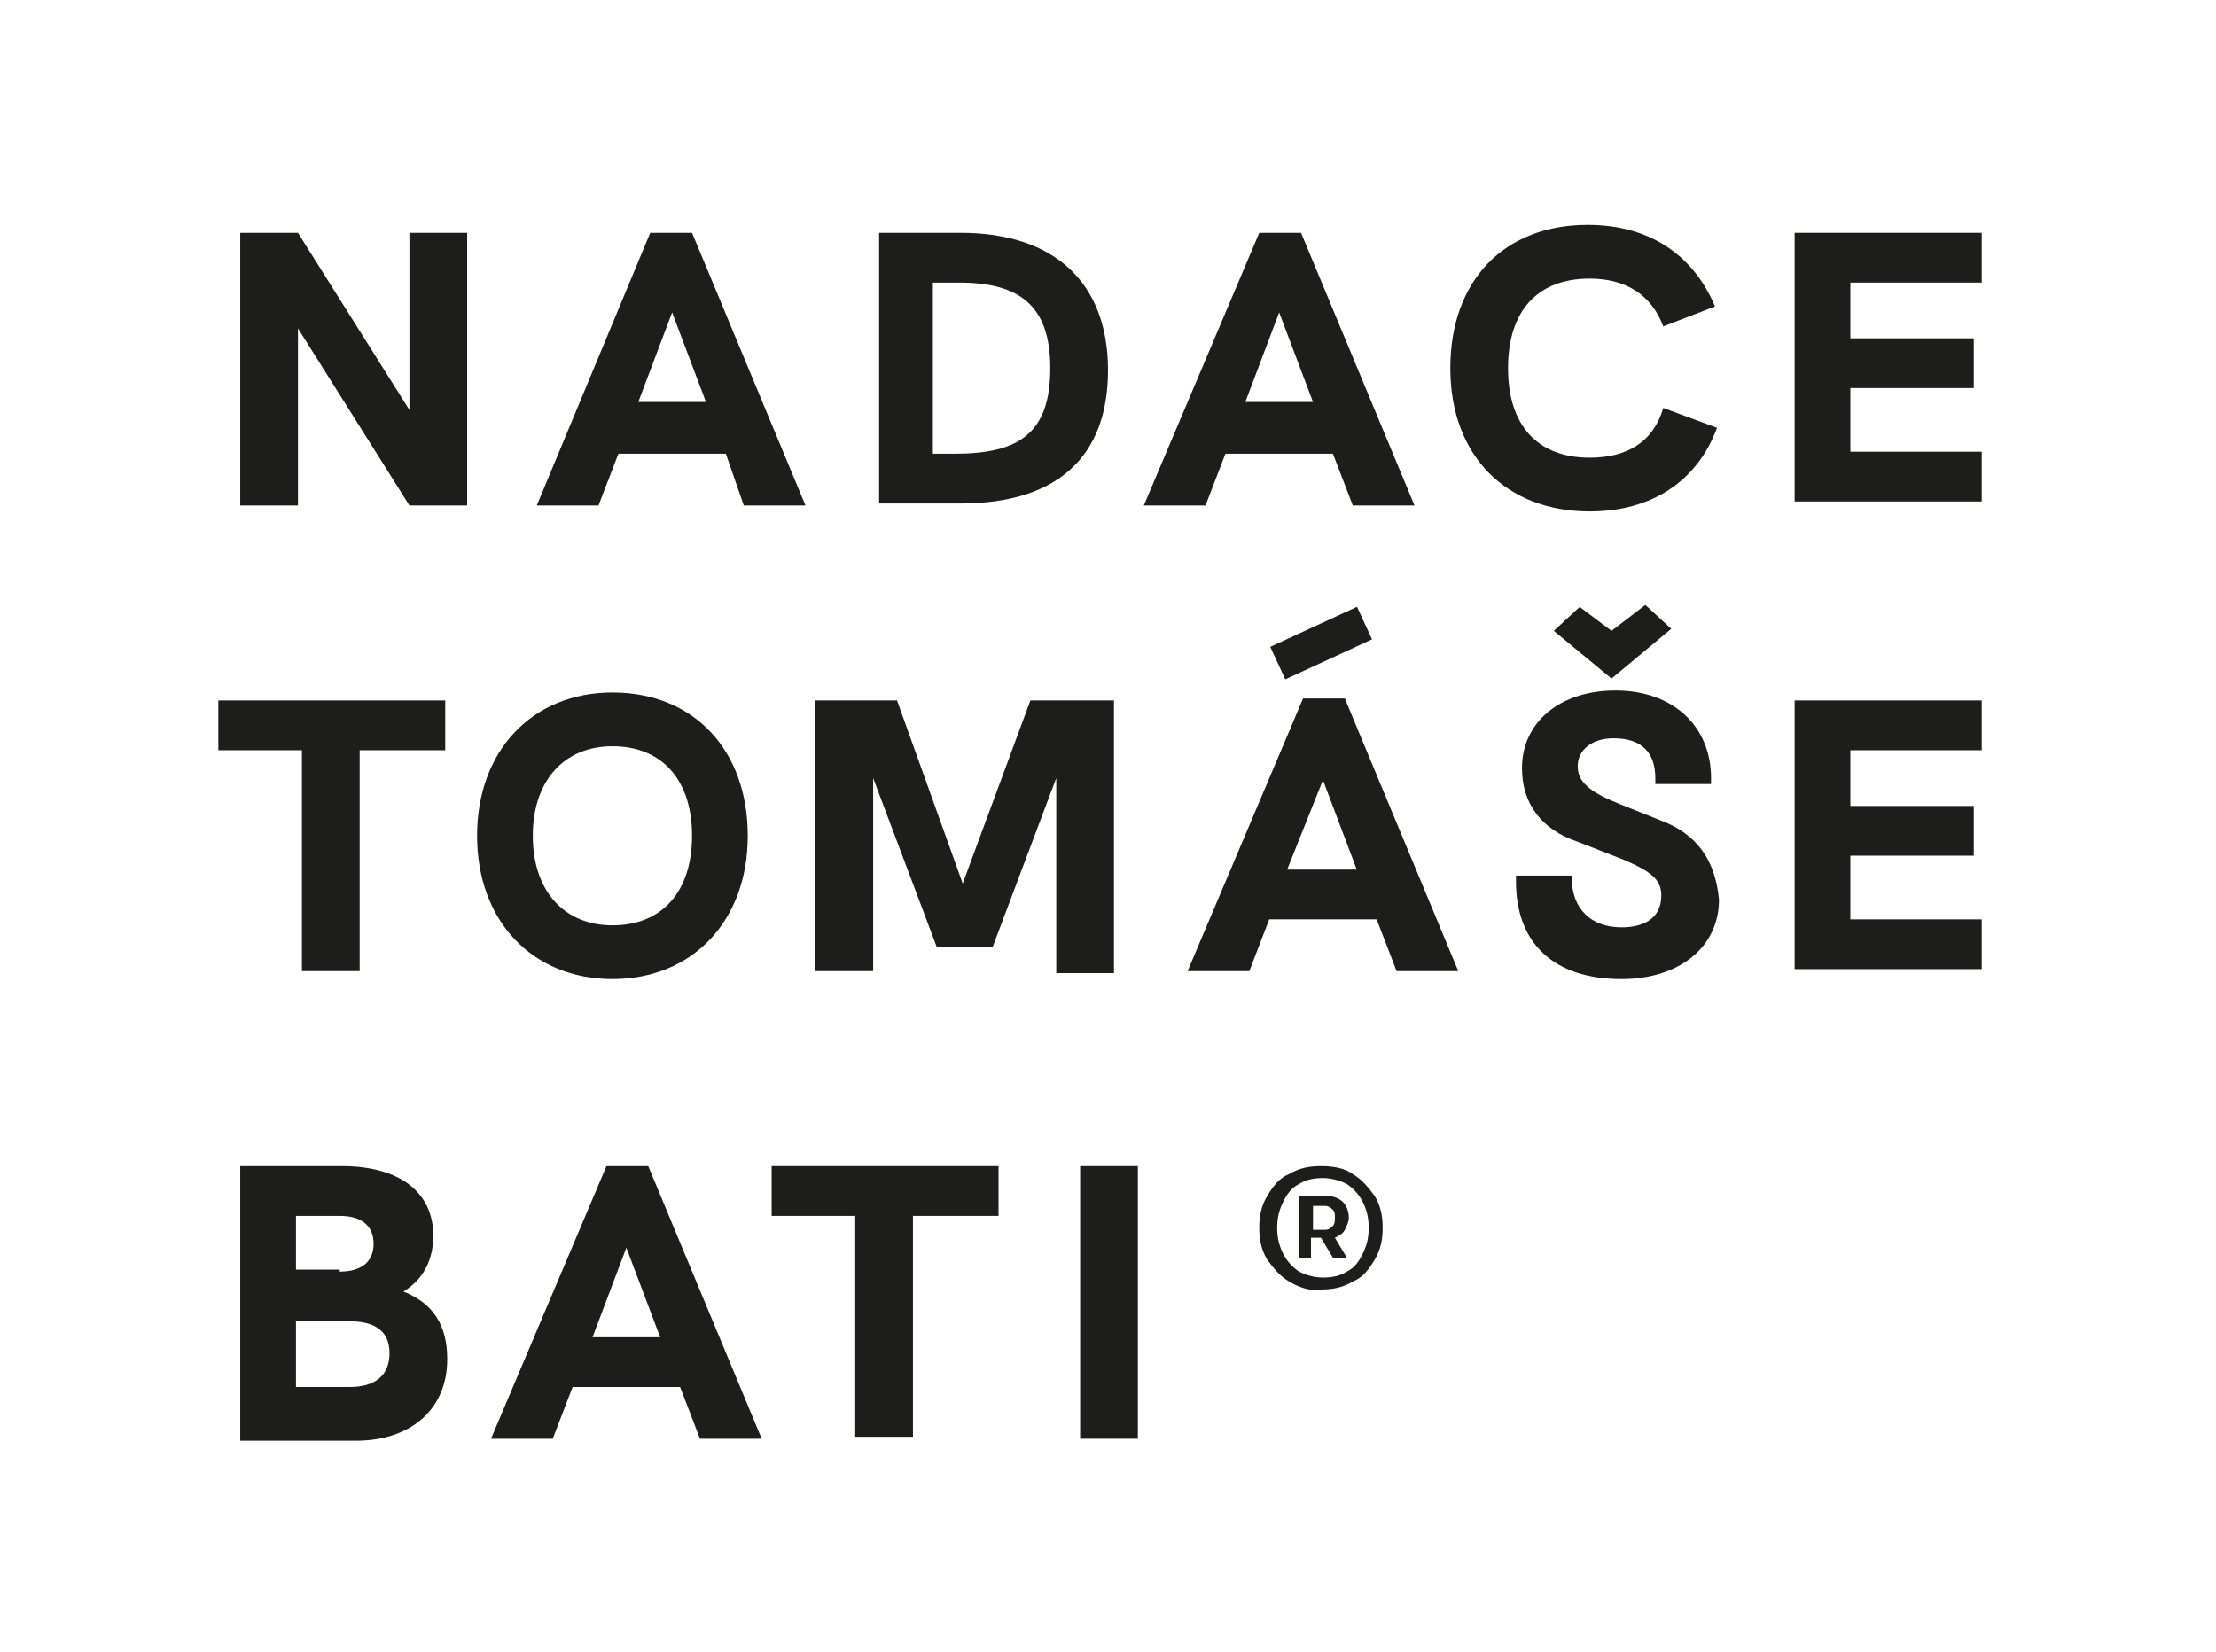
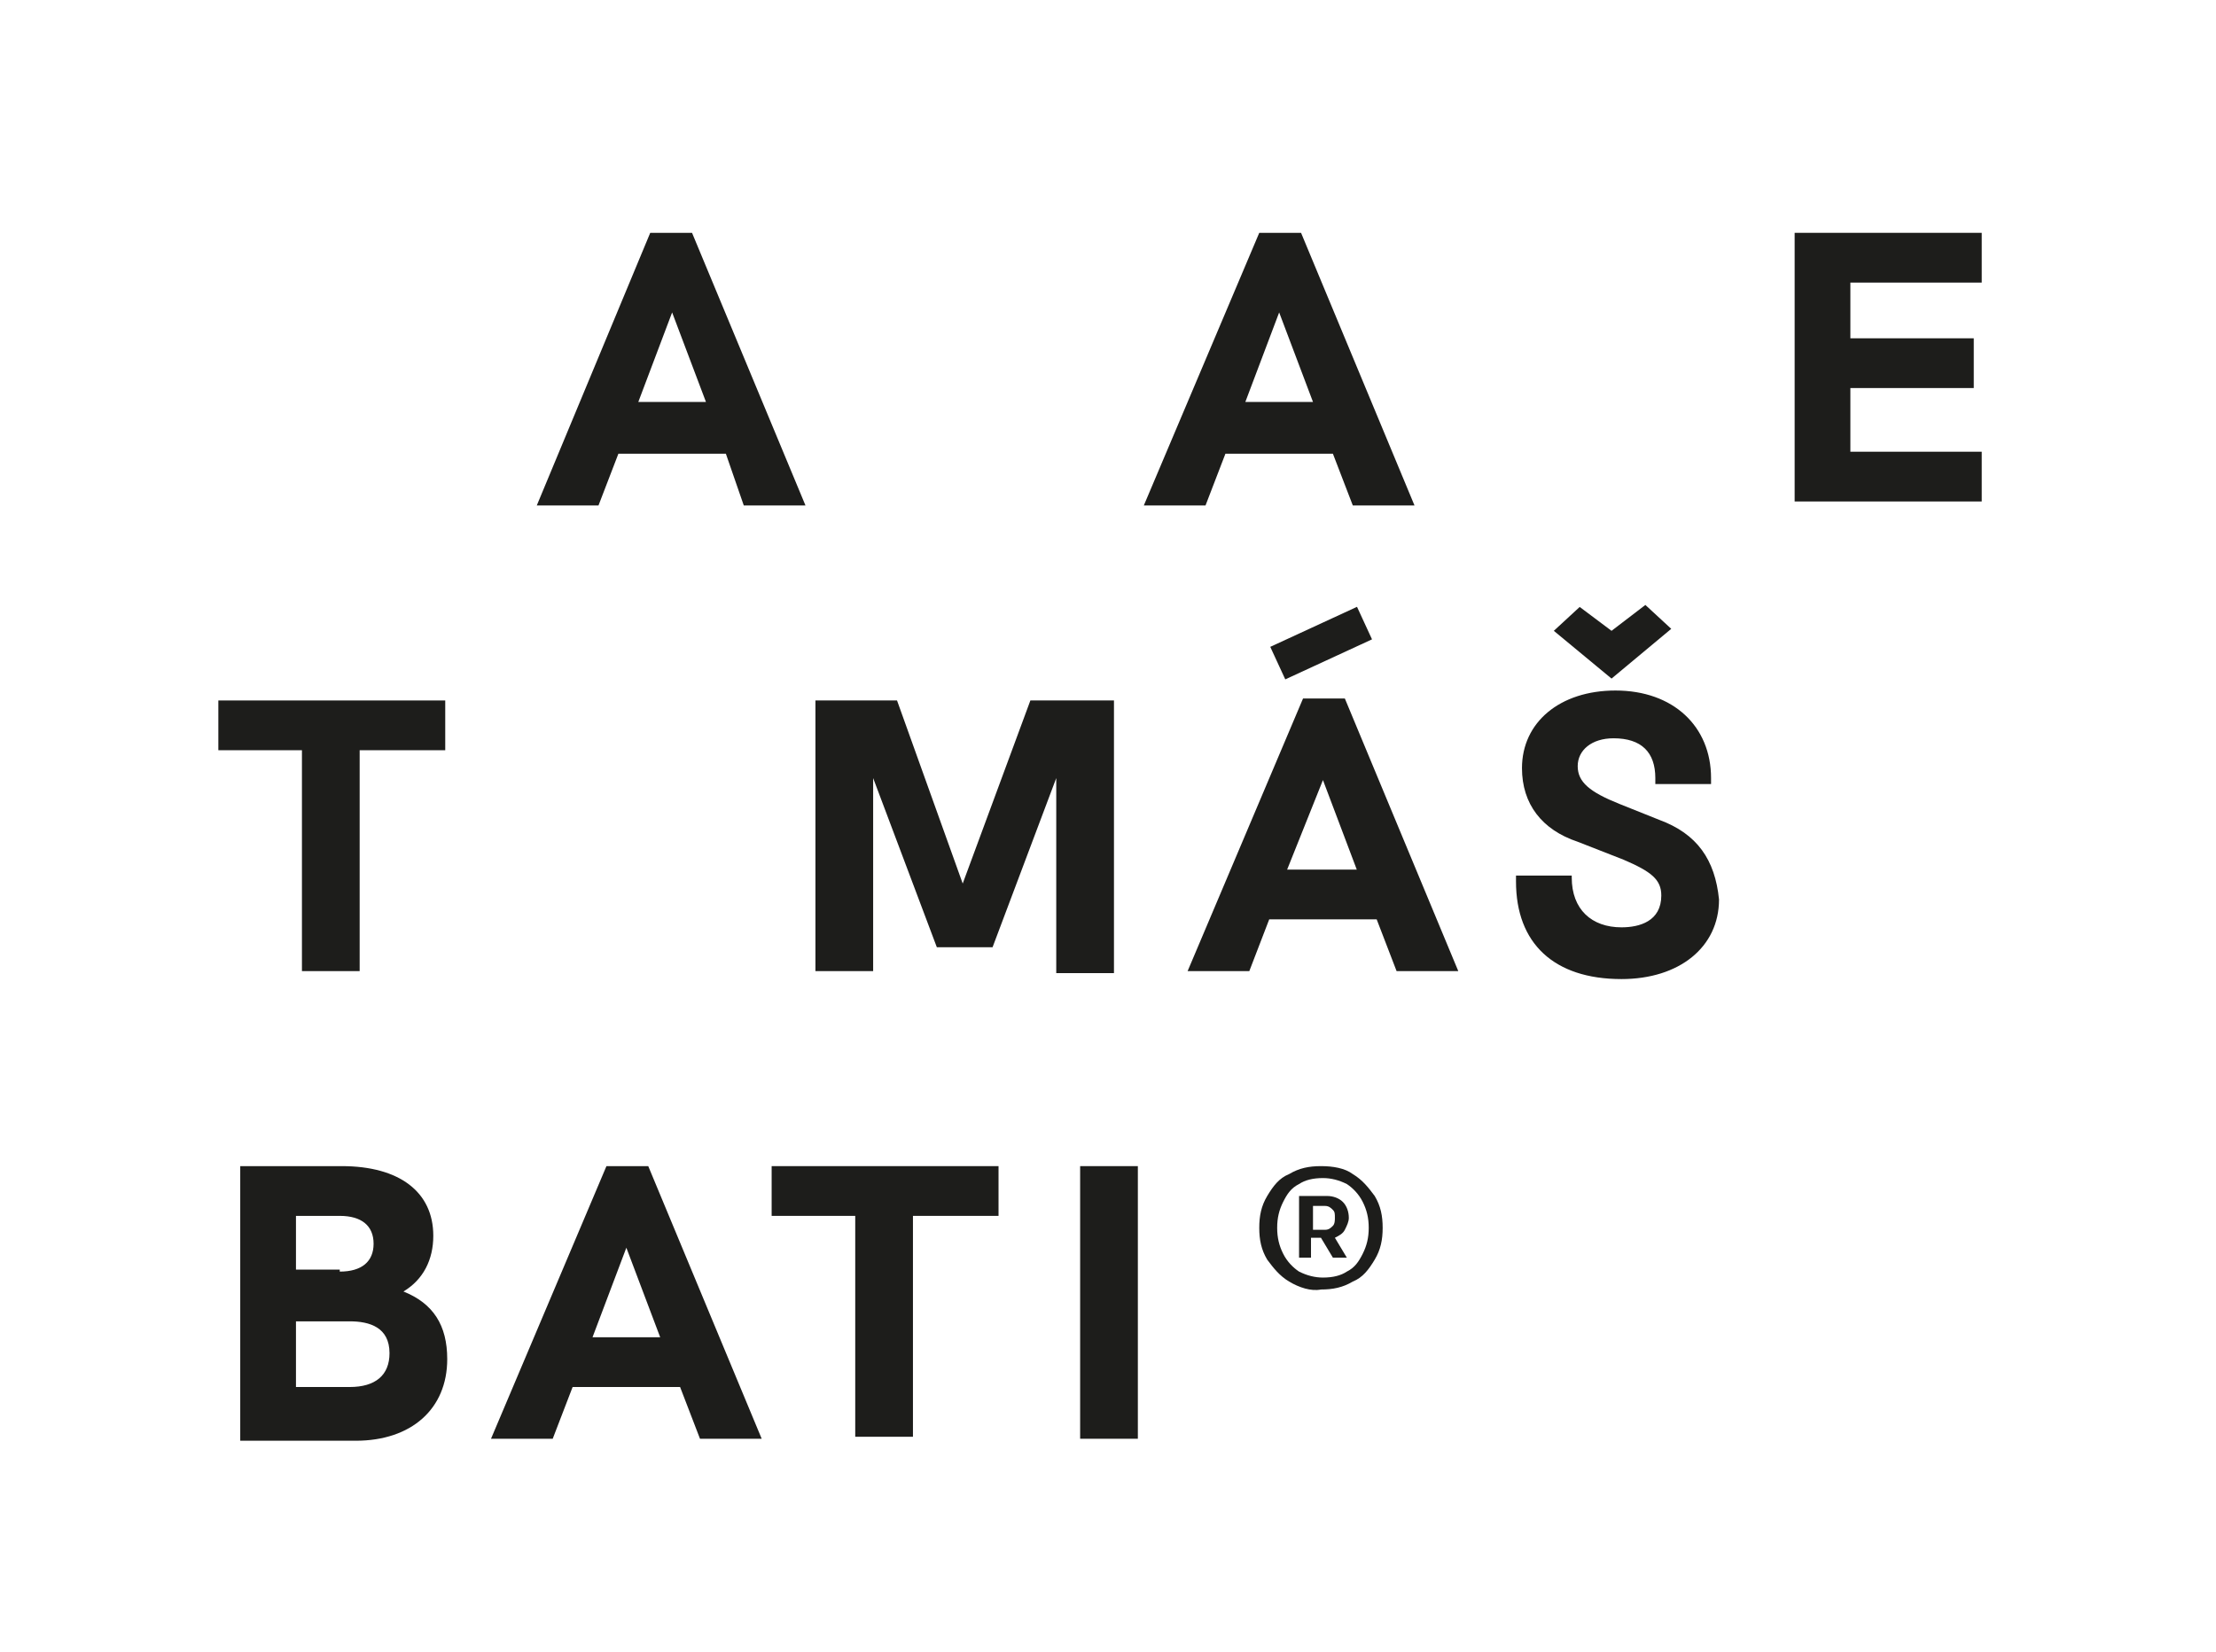
<svg xmlns="http://www.w3.org/2000/svg" version="1.1" id="Vrstva_1" x="0px" y="0px" viewBox="0 0 108 83" style="enable-background:new 0 0 108 83;" xml:space="preserve" width="110" height="82">
  <style type="text/css">
	.st0{fill:#1D1D1B;}
</style>
  <g>
    <g>
-       <path class="st0" d="M21.8,11.7v13.7h-2.9l-5.6-8.9v8.9h-2.9V11.7h2.9l5.6,8.9v-8.9H21.8z" />
      <path class="st0" d="M34.8,22.8h-5.4l-1,2.6h-3.1L31,11.7h2.1l5.7,13.7h-3.1L34.8,22.8z M33.8,20.2l-1.7-4.5l-1.7,4.5H33.8z" />
-       <path class="st0" d="M42.4,11.7h4.2c4.7,0,7.4,2.5,7.4,6.9c0,4.4-2.6,6.7-7.4,6.7h-4.1V11.7z M46.3,22.8c3.2,0,4.8-1,4.8-4.3    c0-3.2-1.6-4.3-4.6-4.3h-1.3v8.6H46.3z" />
      <path class="st0" d="M65.3,22.8h-5.4l-1,2.6h-3.1l5.8-13.7h2.1l5.7,13.7h-3.1L65.3,22.8z M64.3,20.2l-1.7-4.5l-1.7,4.5H64.3z" />
-       <path class="st0" d="M71.2,18.5c0-4.4,2.7-7.2,6.9-7.2c3.1,0,5.3,1.5,6.4,4.1l-2.6,1C81.3,14.8,80,14,78.2,14    c-2.6,0-4.1,1.6-4.1,4.5c0,2.9,1.5,4.5,4.1,4.5c1.9,0,3.2-0.8,3.7-2.5l2.7,1c-1,2.7-3.3,4.2-6.4,4.2C74,25.7,71.2,22.9,71.2,18.5z    " />
      <path class="st0" d="M88.5,11.7h9.4v2.5h-6.6V17h6.2v2.5h-6.2v3.2h6.6v2.5h-9.4V11.7z" />
      <path class="st0" d="M13.6,37.7H9.3v-2.5h11.4v2.5h-4.3v11.1h-2.9V37.7z" />
-       <path class="st0" d="M22.3,42c0-4.3,2.8-7.2,6.8-7.2c4.1,0,6.8,2.9,6.8,7.2c0,4.3-2.8,7.2-6.8,7.2S22.3,46.3,22.3,42z M33.1,42    c0-2.8-1.5-4.5-4-4.5c-2.4,0-4,1.7-4,4.5c0,2.8,1.6,4.5,4,4.5C31.6,46.5,33.1,44.8,33.1,42z" />
      <path class="st0" d="M54.3,35.2v13.7h-2.9v-9.8l-3.2,8.5h-2.8l-3.2-8.5v9.7h-2.9V35.2h4.1l3.3,9.2l3.4-9.2H54.3z" />
      <path class="st0" d="M67.5,46.2h-5.4l-1,2.6H58l5.8-13.7h2.1l5.7,13.7h-3.1L67.5,46.2z M66.5,43.7l-1.7-4.5L63,43.7H66.5z" />
-       <path class="st0" d="M88.5,35.2h9.4v2.5h-6.6v2.8h6.2V43h-6.2v3.2h6.6v2.5h-9.4V35.2z" />
      <path class="st0" d="M10.4,58.6h5.1c2.9,0,4.6,1.3,4.6,3.5c0,1.2-0.5,2.2-1.5,2.8c1.5,0.6,2.2,1.7,2.2,3.4c0,2.5-1.8,4.1-4.6,4.1    h-5.8V58.6z M15.4,63.9c1.1,0,1.7-0.5,1.7-1.4c0-0.9-0.6-1.4-1.7-1.4h-2.2v2.7H15.4z M15.9,69.7c1.3,0,2-0.6,2-1.7    c0-1.3-1-1.6-2-1.6h-2.7v3.3H15.9z" />
      <path class="st0" d="M32.5,69.7h-5.4l-1,2.6H23l5.8-13.7h2.1l5.7,13.7h-3.1L32.5,69.7z M31.5,67.2l-1.7-4.5l-1.7,4.5H31.5z" />
      <path class="st0" d="M41.4,61.1h-4.3v-2.5h11.4v2.5h-4.3v11.1h-2.9V61.1z" />
      <path class="st0" d="M52.6,58.6h2.9v13.7h-2.9V58.6z" />
      <path class="st0" d="M81.7,41.2l-2-0.8c-1.5-0.6-2.1-1.1-2.1-1.9c0-0.8,0.7-1.4,1.8-1.4c1.4,0,2.1,0.7,2.1,2v0.3h2.8v-0.3    c0-2.6-1.9-4.4-4.8-4.4c-2.8,0-4.7,1.6-4.7,3.9c0,1.8,1,3.1,2.8,3.7l2.3,0.9c1.4,0.6,1.9,1,1.9,1.8c0,1.3-1.1,1.6-2,1.6    c-1.5,0-2.5-0.9-2.5-2.5V44h-2.8v0.3c0,3.1,1.9,4.9,5.3,4.9c2.9,0,4.9-1.6,4.9-4C84.5,43.2,83.6,41.9,81.7,41.2z" />
      <rect x="62.3" y="31.4" transform="matrix(0.908 -0.419 0.419 0.908 -7.572 30.098)" class="st0" width="4.8" height="1.8" />
      <polygon class="st0" points="77.7,30.5 76.4,31.7 79.3,34.1 82.3,31.6 81,30.4 79.3,31.7   " />
    </g>
    <g>
      <path class="st0" d="M63.1,64.4c-0.5-0.3-0.8-0.7-1.1-1.1c-0.3-0.5-0.4-1-0.4-1.6c0-0.6,0.1-1.1,0.4-1.6c0.3-0.5,0.6-0.9,1.1-1.1    c0.5-0.3,1-0.4,1.6-0.4c0.6,0,1.2,0.1,1.6,0.4c0.5,0.3,0.8,0.7,1.1,1.1c0.3,0.5,0.4,1,0.4,1.6c0,0.6-0.1,1.1-0.4,1.6    c-0.3,0.5-0.6,0.9-1.1,1.1c-0.5,0.3-1,0.4-1.6,0.4C64.2,64.9,63.6,64.7,63.1,64.4z M66,63.9c0.4-0.2,0.6-0.5,0.8-0.9    c0.2-0.4,0.3-0.8,0.3-1.3c0-0.5-0.1-0.9-0.3-1.3c-0.2-0.4-0.5-0.7-0.8-0.9c-0.4-0.2-0.8-0.3-1.2-0.3c-0.5,0-0.9,0.1-1.2,0.3    c-0.4,0.2-0.6,0.5-0.8,0.9c-0.2,0.4-0.3,0.8-0.3,1.3c0,0.5,0.1,0.9,0.3,1.3s0.5,0.7,0.8,0.9c0.4,0.2,0.8,0.3,1.2,0.3    C65.3,64.2,65.7,64.1,66,63.9z M63.7,60.1H65c0.3,0,0.6,0.1,0.8,0.3c0.2,0.2,0.3,0.5,0.3,0.8c0,0.2-0.1,0.4-0.2,0.6    c-0.1,0.2-0.3,0.3-0.5,0.4l0.6,1h-0.7l-0.6-1h-0.5v1h-0.6V60.1z M64.9,61.8c0.2,0,0.3-0.1,0.4-0.2c0.1-0.1,0.1-0.3,0.1-0.4    c0-0.2,0-0.3-0.1-0.4c-0.1-0.1-0.2-0.2-0.4-0.2h-0.6v1.2H64.9z" />
    </g>
  </g>
</svg>